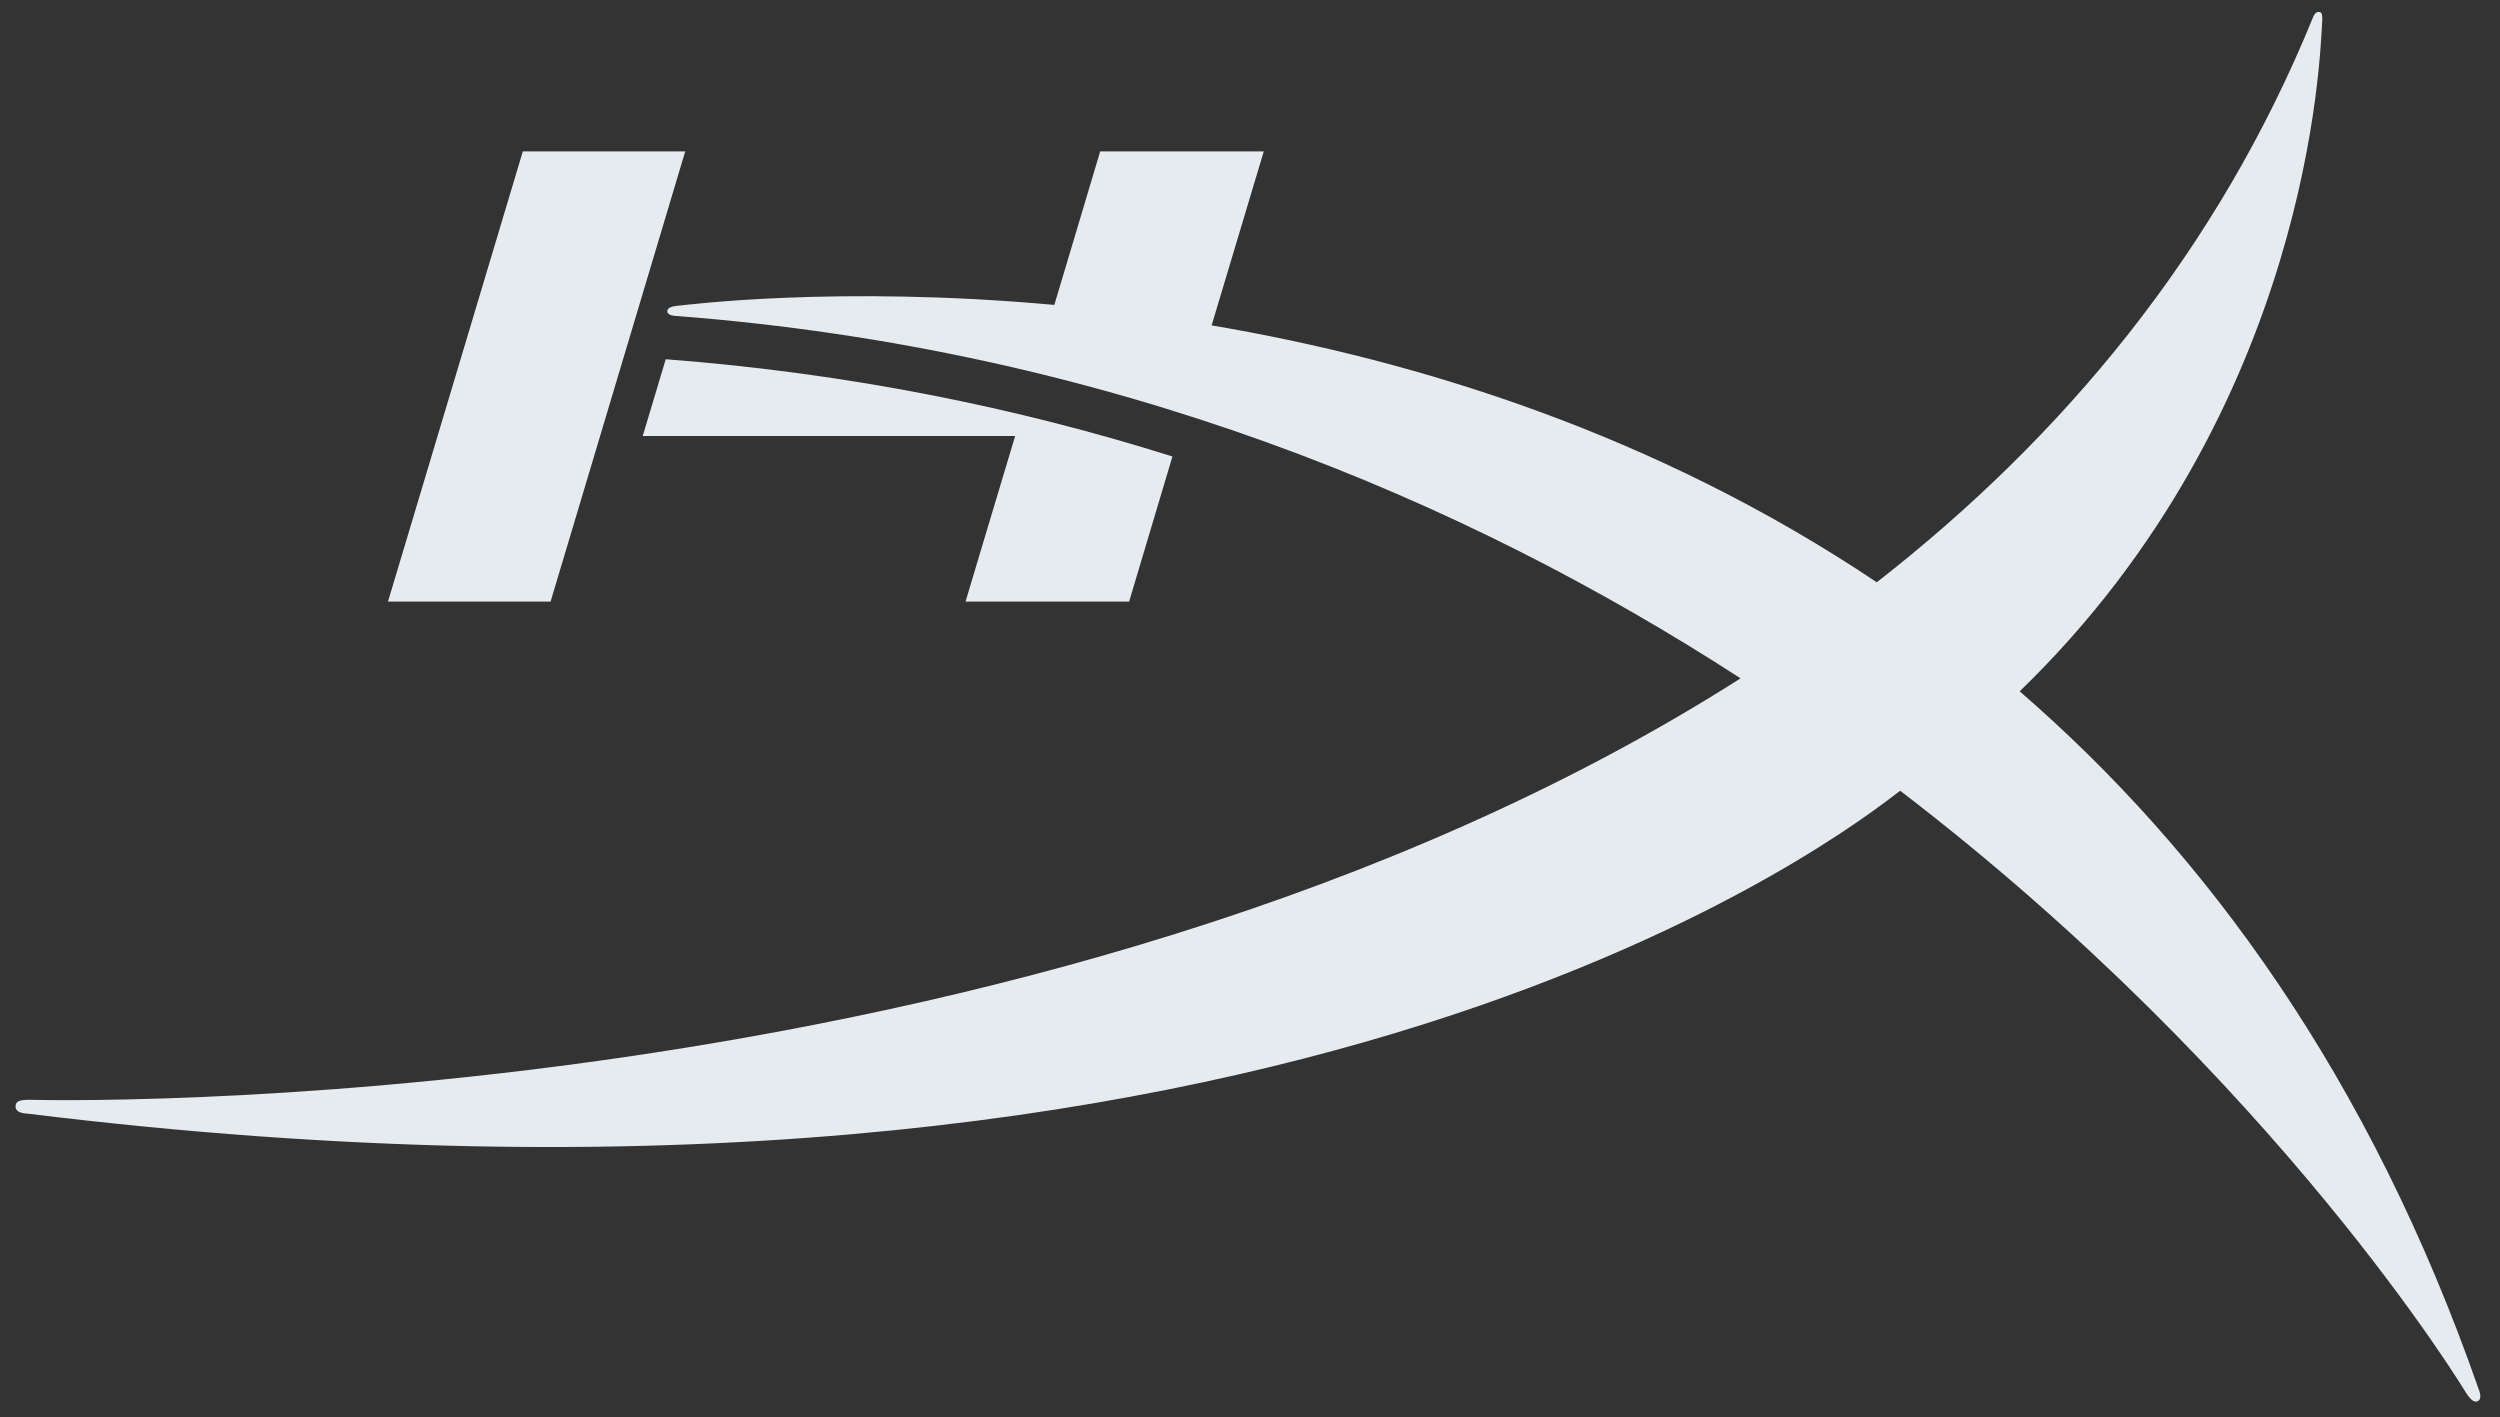
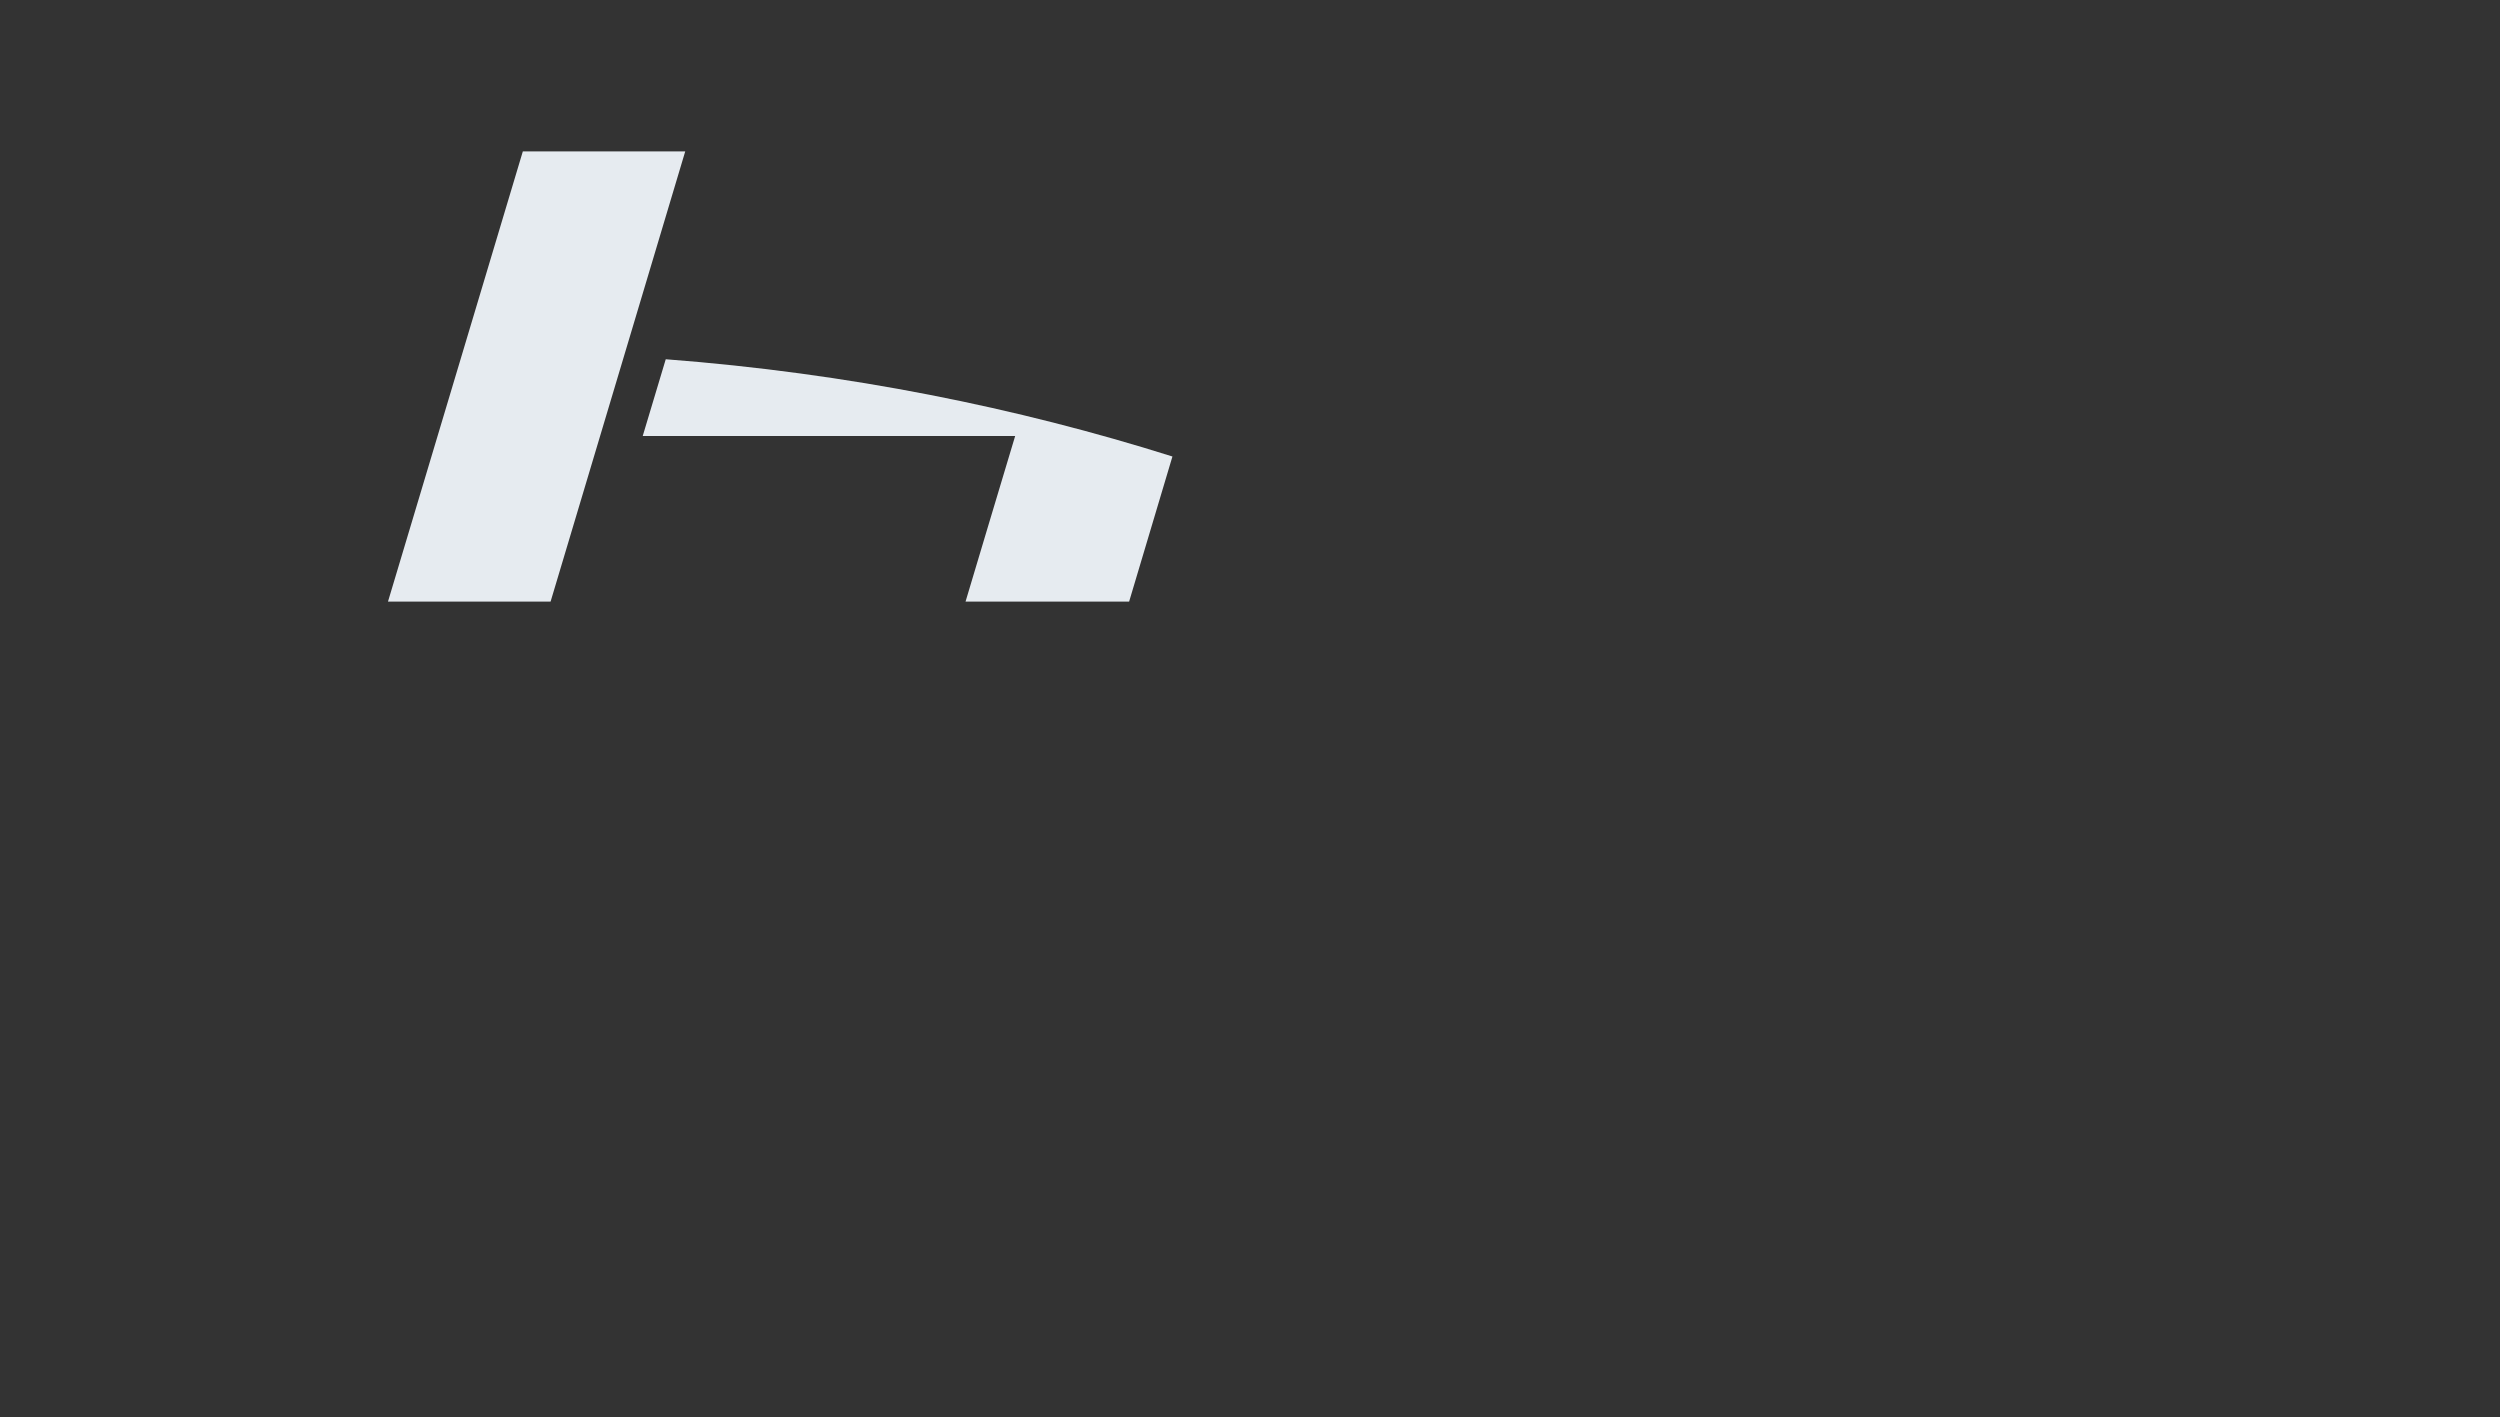
<svg xmlns="http://www.w3.org/2000/svg" version="1.2" baseProfile="tiny-ps" viewBox="0 0 127 72">
  <rect x="0" y="0" width="127" height="72" fill="#333333" stroke="none" />
  <style>
    .shp0{fill:#e6ebf0}
  </style>
  <path fill-rule="evenodd" class="shp0" d="M27.97 30.56h-8.26l6.85-22.87h8.25l-6.84 22.87zm21.08 0s2.05-6.86 2.52-8.41H32.65l1.17-3.9c9.29.71 17.87 2.46 25.74 4.94l-2.2 7.37h-8.31z" />
-   <path fill-rule="evenodd" class="shp0" d="M125.94 70.64c-5.54-15.93-13.9-27.35-23.34-35.52 14.85-14.38 15.26-32.56 15.36-33.9.05-.59-.05-.6-.16-.61-.19-.03-.29.25-.29.25-4.88 11.99-12.76 21.38-22.17 28.72-11.25-7.54-23.35-11.28-33.79-13.05l2.65-8.84h-8.31s-1.73 5.78-2.33 7.8c-11.06-1.01-18.83.02-19.11.04-.44.04-.56.15-.55.3.02.22.44.22.44.22 22.06 1.69 40.08 9.34 54.08 18.41C52.57 57.29 1.58 55.87 1.58 55.87c-.64-.01-.78.09-.79.33-.02.37.59.37.59.37 64.67 7.97 92.74-14.59 95.15-16.4 19.22 14.71 28.76 30.61 28.76 30.61.18.26.36.48.55.41.29-.1.1-.55.1-.55z" />
</svg>